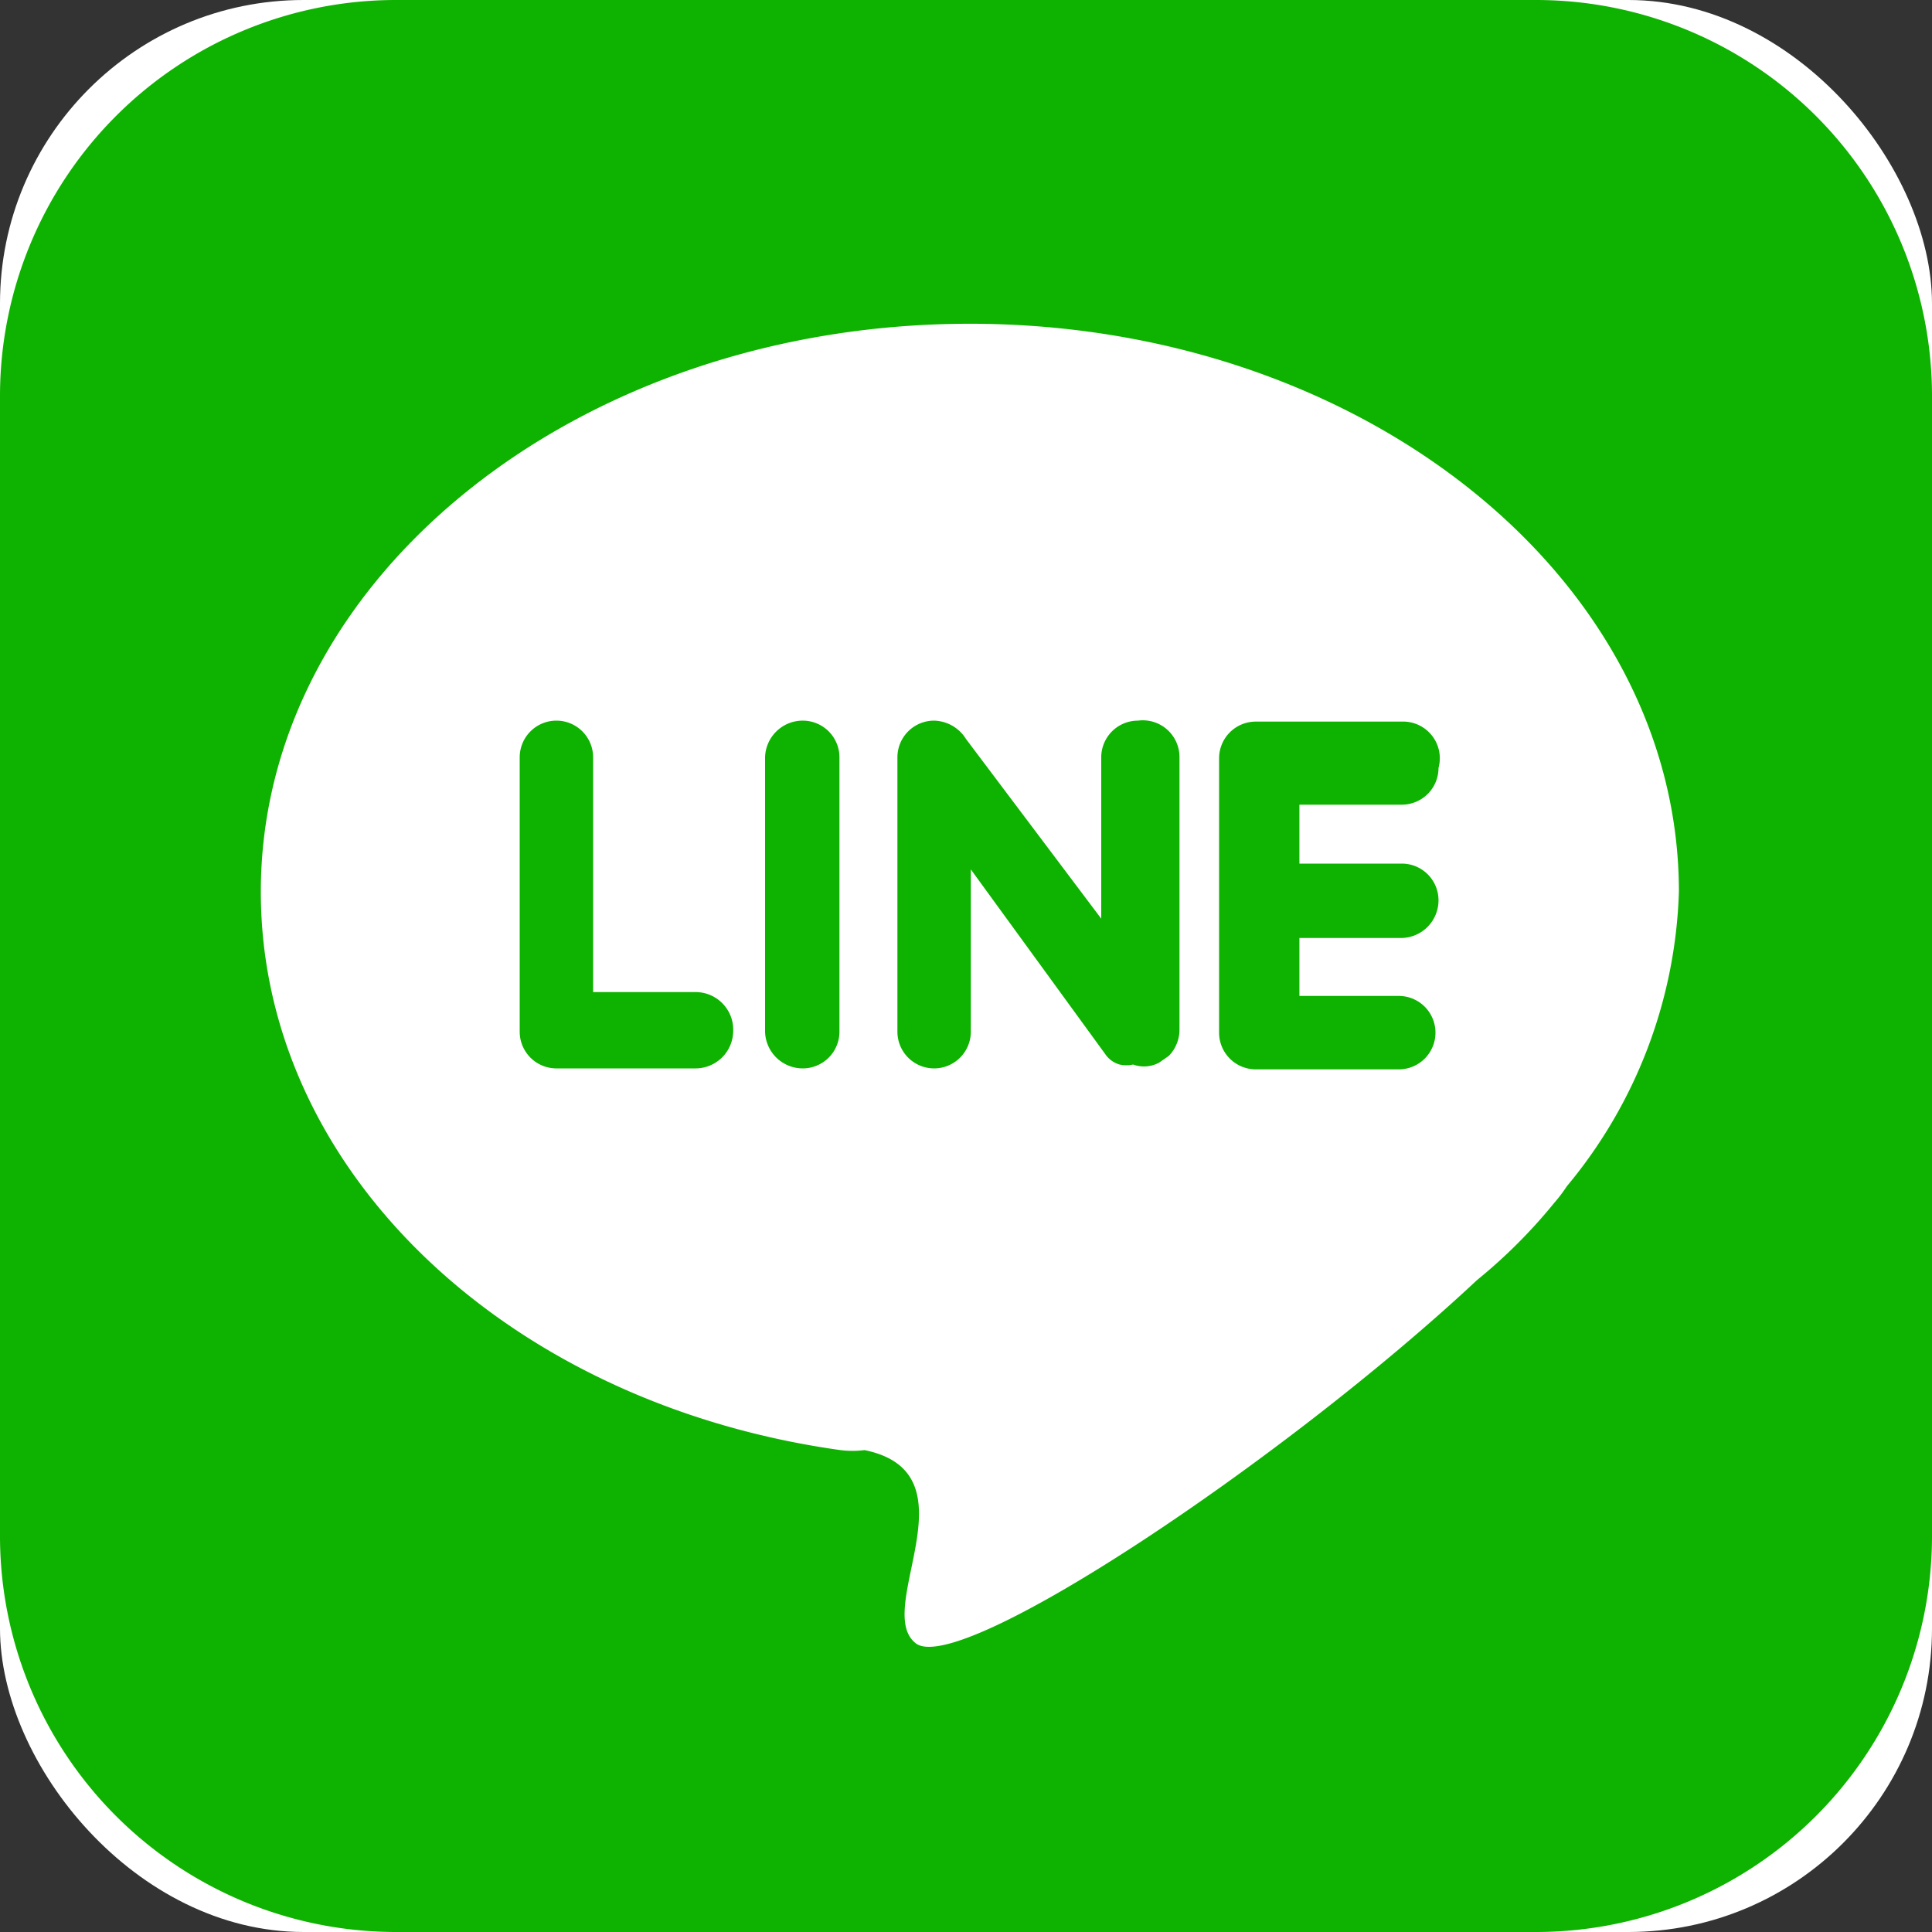
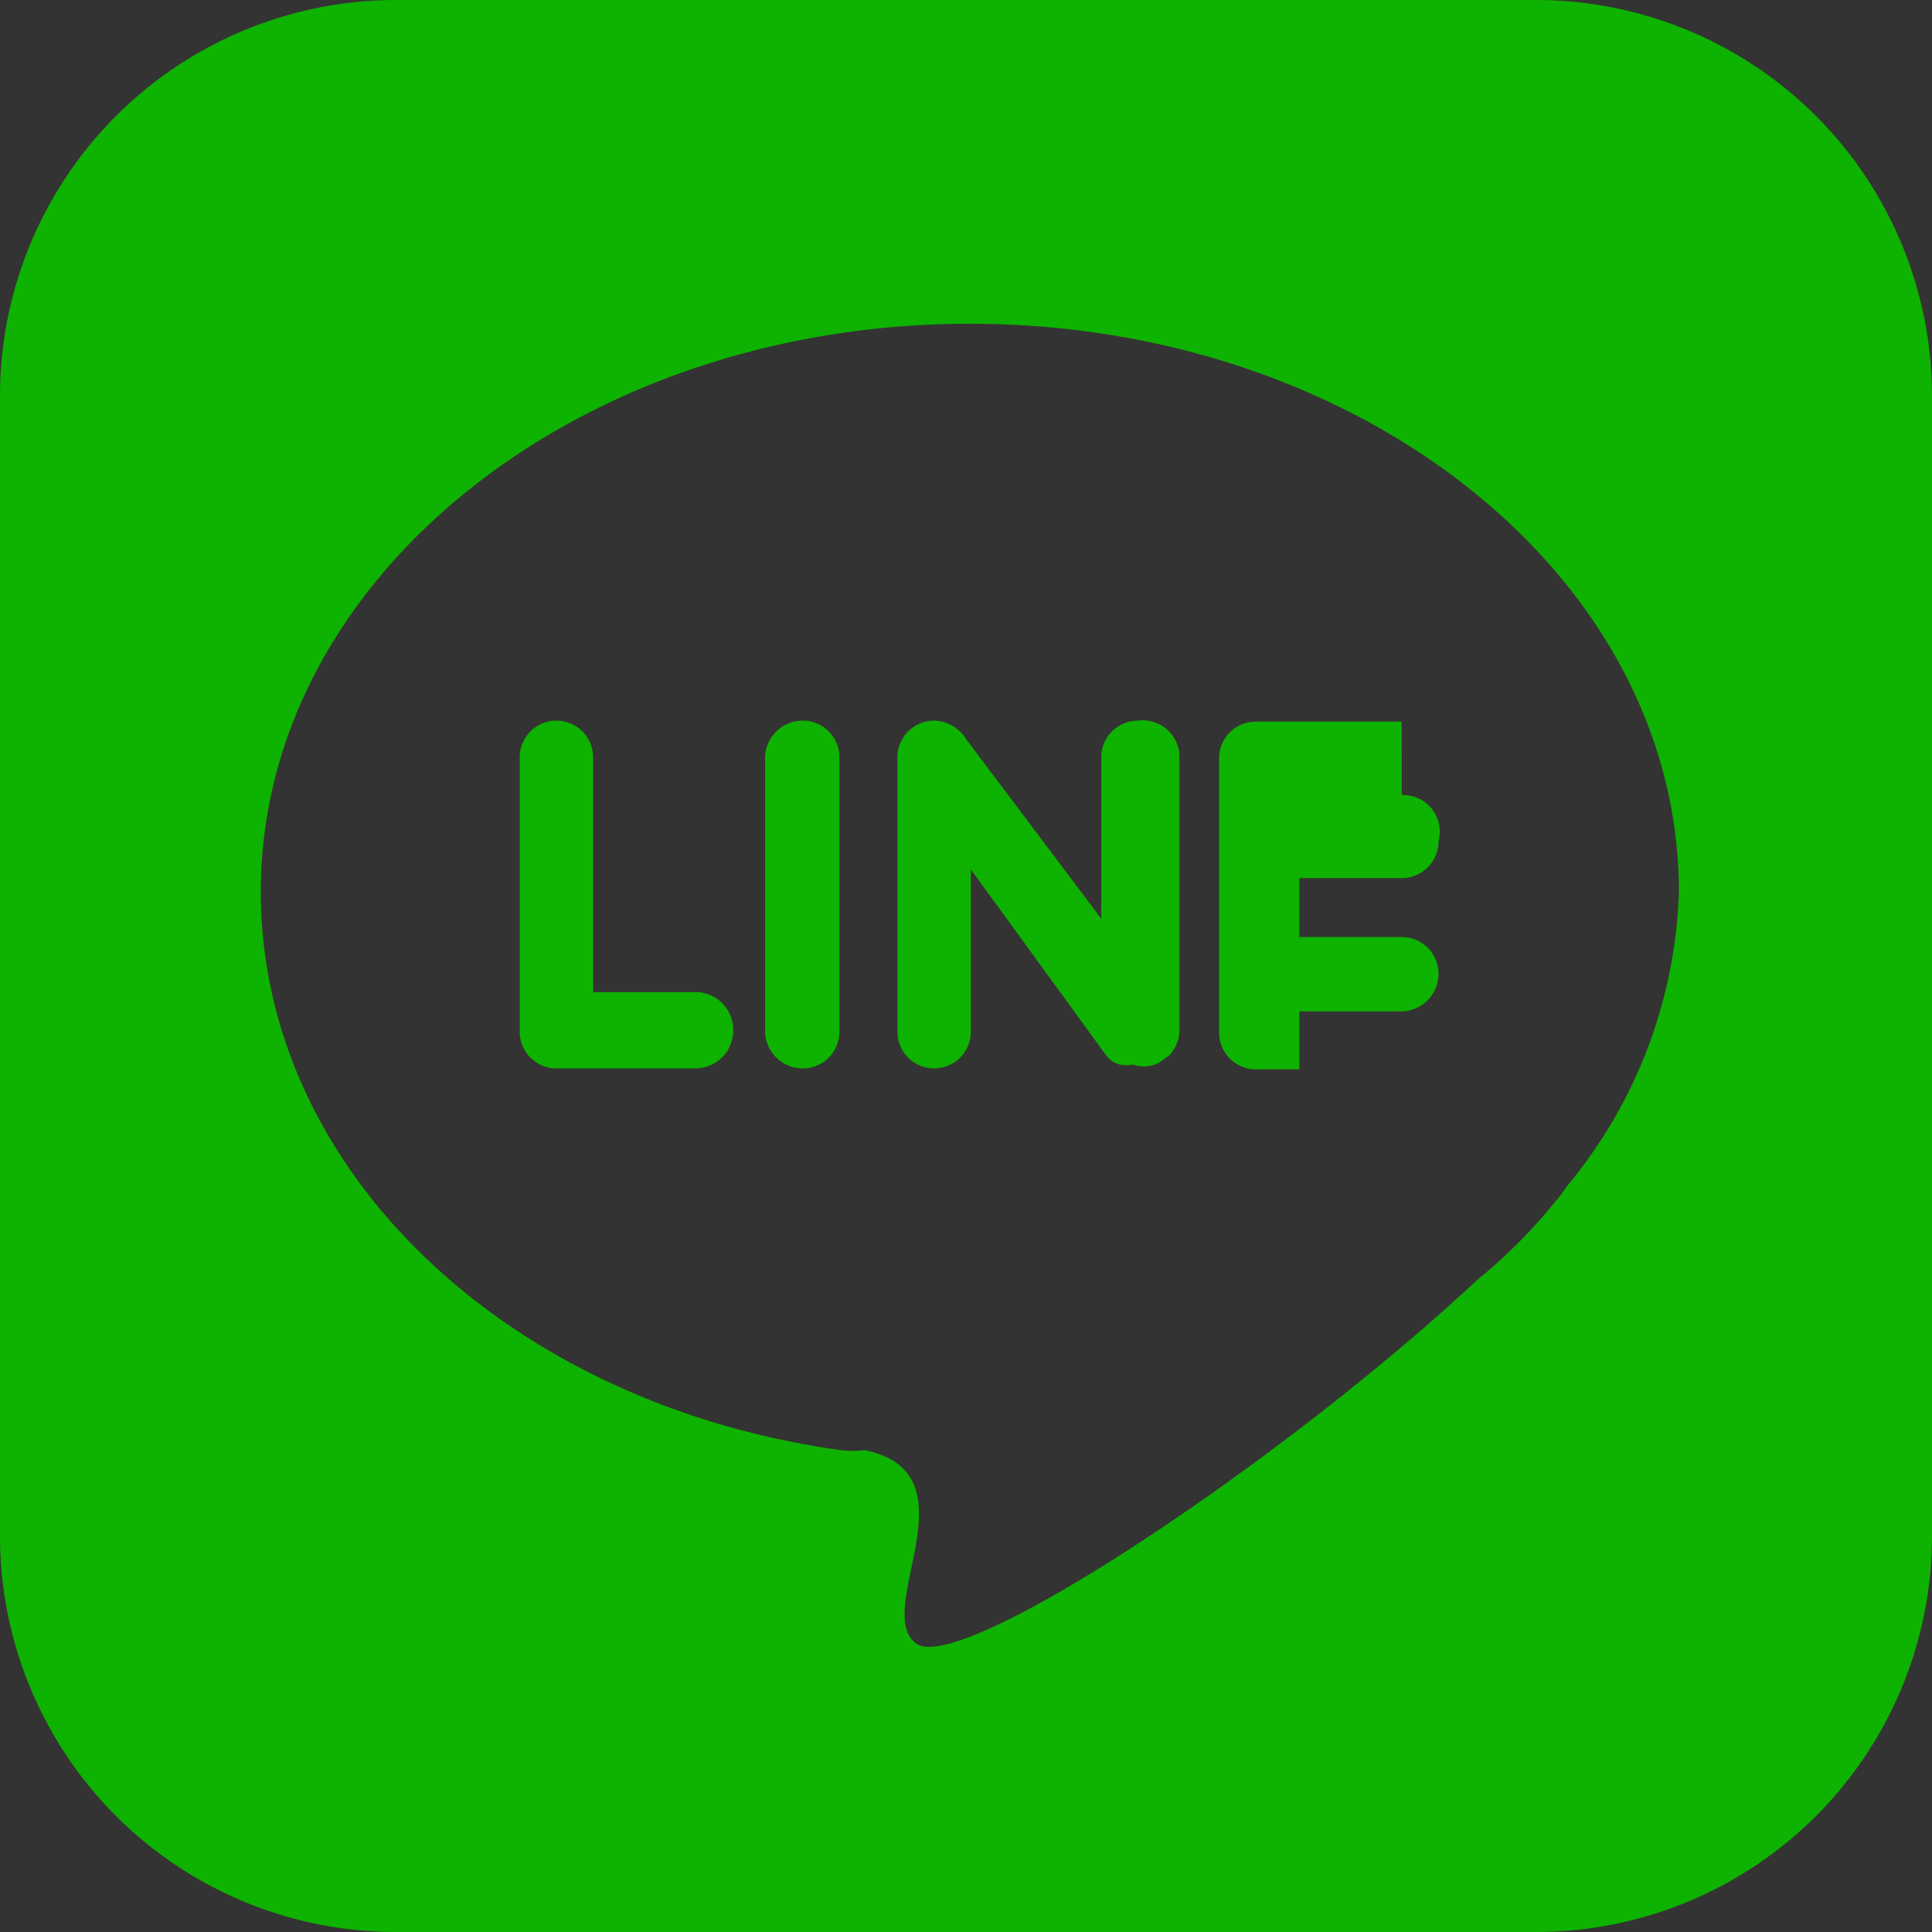
<svg xmlns="http://www.w3.org/2000/svg" height="70" viewBox="0 0 70 70" width="70">
  <rect x="0" y="0" width="70" height="70" fill="#333333" stroke="none" />
-   <rect fill="#fff" height="70" rx="11" width="70" />
-   <path d="m43.23 28.11a1.33 1.33 0 0 0 -1.33 1.33v5.845l-4.9-6.51a1.4 1.4 0 0 0 -1.155-.665 1.33 1.33 0 0 0 -1.33 1.33v9.94a1.33 1.33 0 0 0 1.33 1.33 1.33 1.33 0 0 0 1.33-1.33v-5.88l4.865 6.685a.945.945 0 0 0 .525.385 1.12 1.12 0 0 0 .49 0 1.155 1.155 0 0 0 .945-.07l.35-.245a1.365 1.365 0 0 0 .385-.945v-9.87a1.33 1.33 0 0 0 -1.505-1.33zm-16.03 9.835h-3.71v-8.505a1.33 1.33 0 0 0 -1.33-1.33 1.33 1.33 0 0 0 -1.33 1.33v9.94a1.33 1.33 0 0 0 1.33 1.33h5.04a1.365 1.365 0 0 0 1.365-1.33 1.365 1.365 0 0 0 -1.365-1.435zm3.885-9.835a1.365 1.365 0 0 0 -1.365 1.33v9.94a1.365 1.365 0 0 0 1.365 1.33 1.33 1.33 0 0 0 1.33-1.33v-9.94a1.33 1.33 0 0 0 -1.33-1.33zm26.6-26.11h-41.37a14.35 14.35 0 0 0 -14.315 14.315v41.37a14.35 14.35 0 0 0 14.315 14.315h41.37a14.35 14.35 0 0 0 14.315-14.315v-41.37a14.35 14.35 0 0 0 -14.315-14.315zm1.085 42.98a5.426 5.426 0 0 1 -.455.6 19.249 19.249 0 0 1 -2.8 2.8c-7 6.545-18.76 14.385-20.335 13.16s2.24-6.16-1.855-7a3.5 3.5 0 0 1 -.875 0c-12.04-1.68-21-10.115-21-20.23 0-11.375 11.515-20.58 25.69-20.58s25.69 9.205 25.69 20.58a17.5 17.5 0 0 1 -4.06 10.67zm-5.985-16.835h-5.285a1.33 1.33 0 0 0 -1.33 1.33v9.94a1.33 1.33 0 0 0 1.33 1.33h5.18a1.33 1.33 0 0 0 1.33-1.33 1.33 1.33 0 0 0 -1.33-1.33h-3.6v-2.1h3.71a1.365 1.365 0 0 0 1.33-1.365 1.33 1.33 0 0 0 -1.33-1.33h-3.71v-2.135h3.71a1.33 1.33 0 0 0 1.33-1.33 1.33 1.33 0 0 0 -1.33-1.68z" fill="#0eb200" transform="translate(-2 -2)" />
+   <path d="m43.23 28.11a1.33 1.33 0 0 0 -1.33 1.33v5.845l-4.9-6.51a1.4 1.4 0 0 0 -1.155-.665 1.33 1.33 0 0 0 -1.33 1.33v9.94a1.33 1.33 0 0 0 1.33 1.33 1.33 1.33 0 0 0 1.33-1.33v-5.88l4.865 6.685a.945.945 0 0 0 .525.385 1.12 1.12 0 0 0 .49 0 1.155 1.155 0 0 0 .945-.07l.35-.245a1.365 1.365 0 0 0 .385-.945v-9.87a1.33 1.33 0 0 0 -1.505-1.33zm-16.03 9.835h-3.71v-8.505a1.33 1.33 0 0 0 -1.33-1.33 1.33 1.33 0 0 0 -1.33 1.33v9.94a1.33 1.33 0 0 0 1.33 1.33h5.04a1.365 1.365 0 0 0 1.365-1.33 1.365 1.365 0 0 0 -1.365-1.435zm3.885-9.835a1.365 1.365 0 0 0 -1.365 1.33v9.94a1.365 1.365 0 0 0 1.365 1.33 1.33 1.33 0 0 0 1.33-1.33v-9.94a1.33 1.33 0 0 0 -1.33-1.33zm26.6-26.11h-41.37a14.35 14.35 0 0 0 -14.315 14.315v41.37a14.35 14.35 0 0 0 14.315 14.315h41.37a14.35 14.35 0 0 0 14.315-14.315v-41.37a14.35 14.35 0 0 0 -14.315-14.315zm1.085 42.98a5.426 5.426 0 0 1 -.455.6 19.249 19.249 0 0 1 -2.8 2.8c-7 6.545-18.76 14.385-20.335 13.16s2.24-6.16-1.855-7a3.5 3.5 0 0 1 -.875 0c-12.04-1.68-21-10.115-21-20.23 0-11.375 11.515-20.58 25.69-20.58s25.69 9.205 25.69 20.58a17.5 17.5 0 0 1 -4.06 10.67zm-5.985-16.835h-5.285a1.33 1.33 0 0 0 -1.33 1.33v9.94a1.33 1.33 0 0 0 1.33 1.33h5.18h-3.6v-2.1h3.71a1.365 1.365 0 0 0 1.33-1.365 1.33 1.33 0 0 0 -1.33-1.33h-3.71v-2.135h3.71a1.33 1.33 0 0 0 1.33-1.33 1.33 1.33 0 0 0 -1.33-1.68z" fill="#0eb200" transform="translate(-2 -2)" />
</svg>